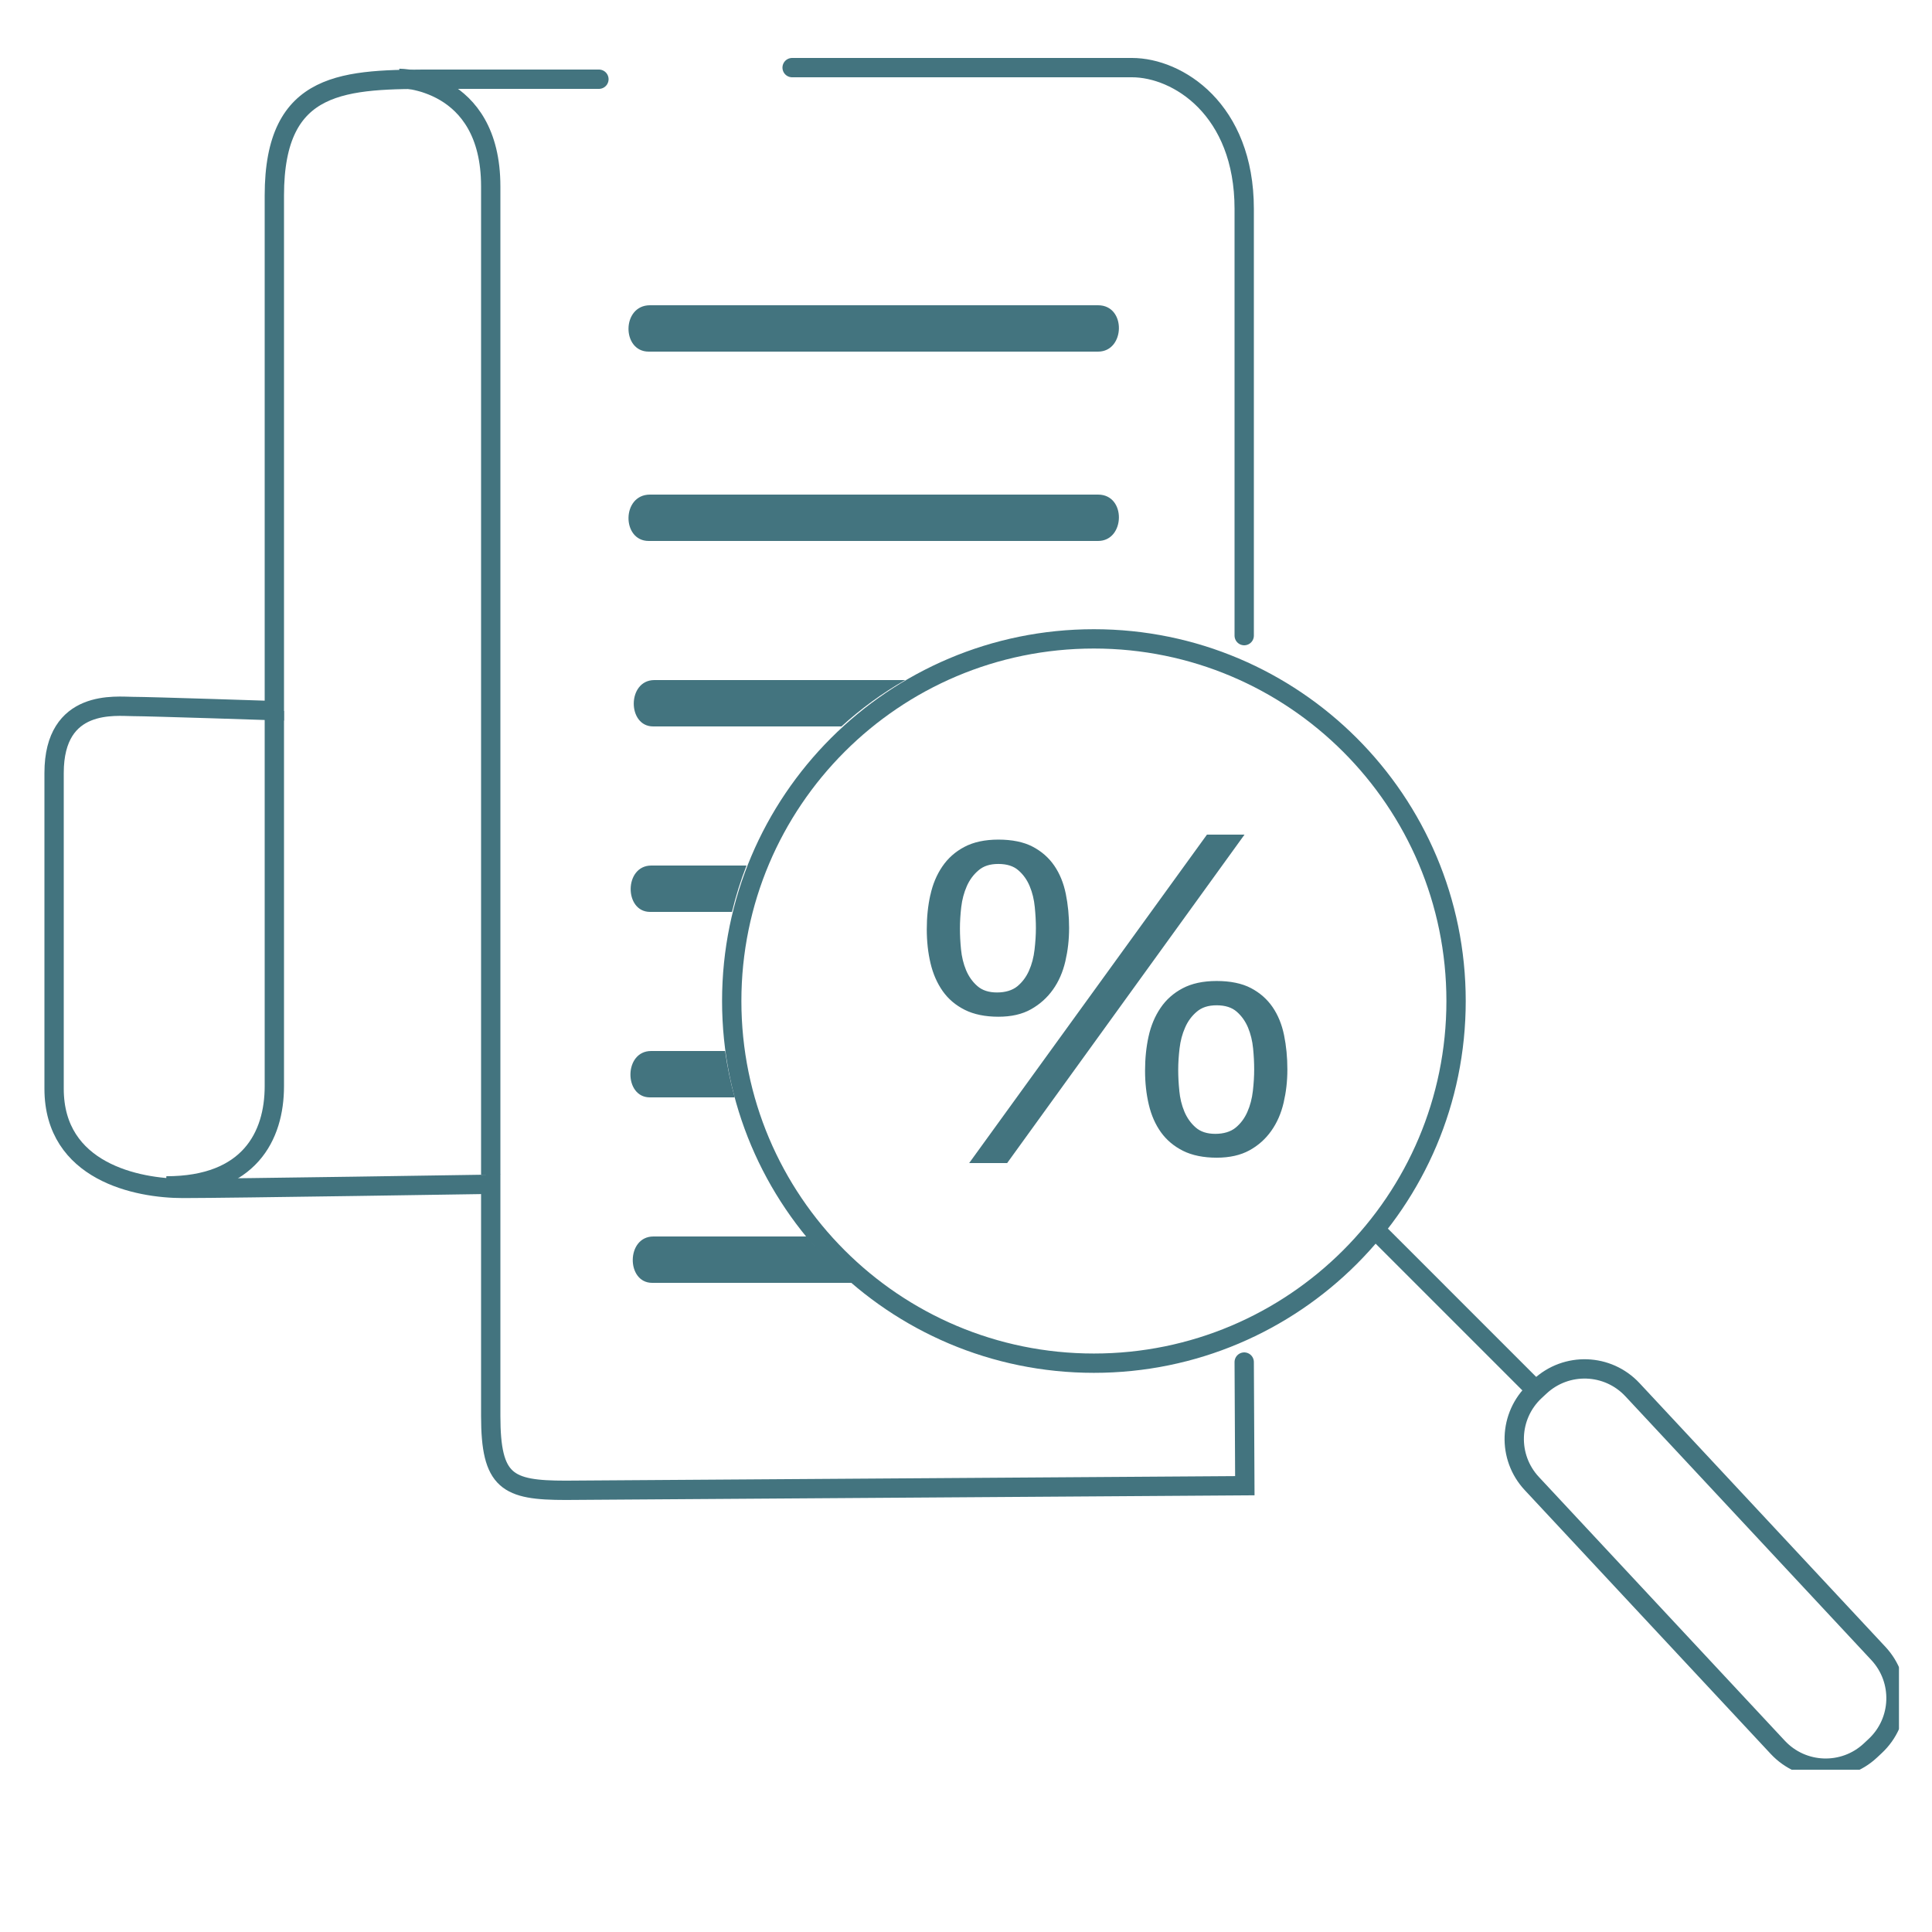
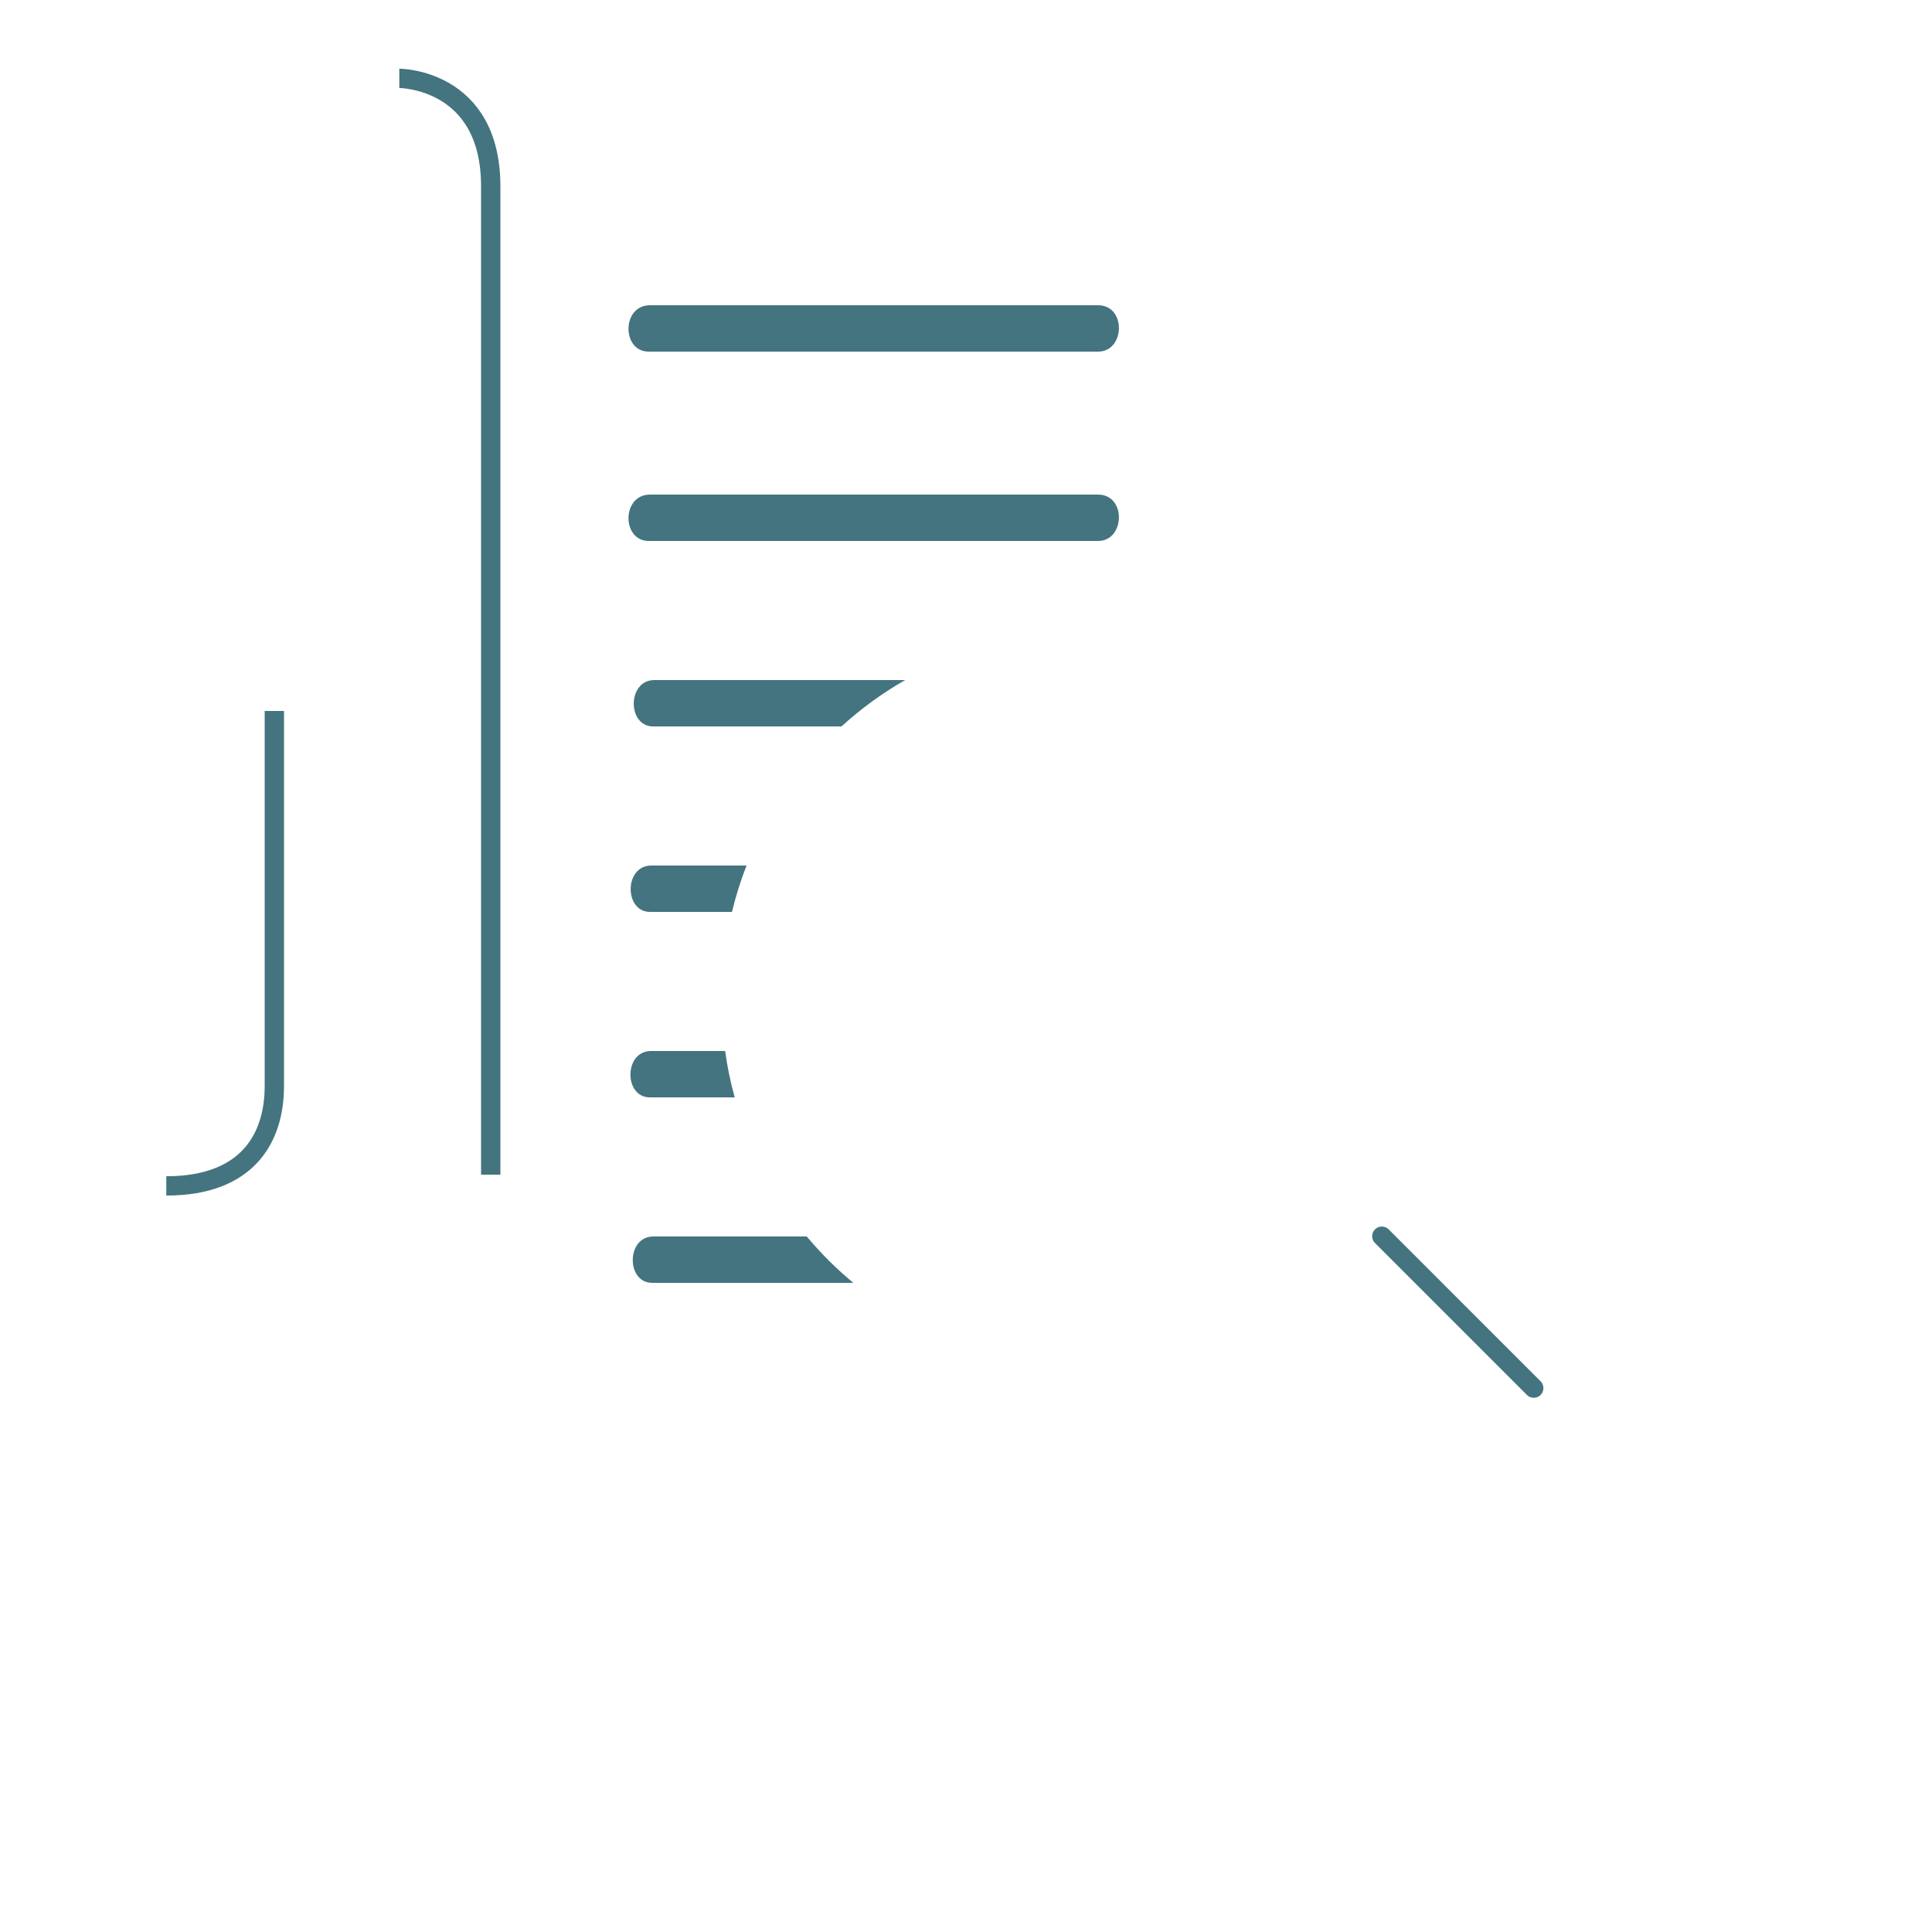
<svg xmlns="http://www.w3.org/2000/svg" id="Stteuergestaltungsberatung_mit_taxcess" data-name="Stteuergestaltungsberatung mit taxcess" viewBox="0 0 500 500">
  <defs>
    <style>
      .cls-1 {
        filter: url(#drop-shadow-9);
      }

      .cls-1, .cls-2, .cls-3, .cls-4, .cls-5, .cls-6, .cls-7, .cls-8 {
        fill: none;
      }

      .cls-1, .cls-2, .cls-4, .cls-5, .cls-6, .cls-7, .cls-8 {
        stroke: #43747f;
        stroke-width: 5px;
      }

      .cls-1, .cls-2, .cls-8 {
        stroke-linecap: round;
      }

      .cls-2 {
        filter: url(#drop-shadow-5);
      }

      .cls-9 {
        clip-path: url(#clippath);
      }

      .cls-3, .cls-10, .cls-11, .cls-12, .cls-13 {
        stroke-width: 0px;
      }

      .cls-4 {
        filter: url(#drop-shadow-6);
      }

      .cls-5 {
        filter: url(#drop-shadow-8);
      }

      .cls-6 {
        filter: url(#drop-shadow-2);
      }

      .cls-7 {
        filter: url(#drop-shadow-11);
      }

      .cls-14 {
        clip-path: url(#clippath-1);
      }

      .cls-10 {
        filter: url(#drop-shadow-7);
      }

      .cls-10, .cls-11, .cls-12, .cls-13 {
        fill: #43747f;
      }

      .cls-11 {
        filter: url(#drop-shadow-4);
      }

      .cls-12 {
        filter: url(#drop-shadow-3);
      }

      .cls-13 {
        filter: url(#drop-shadow-1);
      }

      .cls-8 {
        filter: url(#drop-shadow-10);
      }
    </style>
    <clipPath id="clippath">
      <rect class="cls-3" x="10.5" y="14" width="481" height="444" />
    </clipPath>
    <filter id="drop-shadow-1" filterUnits="userSpaceOnUse">
      <feOffset dx="1" dy="1" />
      <feGaussianBlur result="blur" stdDeviation="1" />
      <feFlood flood-color="#43747f" flood-opacity=".4" />
      <feComposite in2="blur" operator="in" />
      <feComposite in="SourceGraphic" />
    </filter>
    <filter id="drop-shadow-2" filterUnits="userSpaceOnUse">
      <feOffset dx="1" dy="1" />
      <feGaussianBlur result="blur-2" stdDeviation="1" />
      <feFlood flood-color="#43747f" flood-opacity=".4" />
      <feComposite in2="blur-2" operator="in" />
      <feComposite in="SourceGraphic" />
    </filter>
    <filter id="drop-shadow-3" filterUnits="userSpaceOnUse">
      <feOffset dx="1" dy="1" />
      <feGaussianBlur result="blur-3" stdDeviation="1" />
      <feFlood flood-color="#43747f" flood-opacity=".4" />
      <feComposite in2="blur-3" operator="in" />
      <feComposite in="SourceGraphic" />
    </filter>
    <filter id="drop-shadow-4" filterUnits="userSpaceOnUse">
      <feOffset dx="1" dy="1" />
      <feGaussianBlur result="blur-4" stdDeviation="1" />
      <feFlood flood-color="#43747f" flood-opacity=".4" />
      <feComposite in2="blur-4" operator="in" />
      <feComposite in="SourceGraphic" />
    </filter>
    <filter id="drop-shadow-5" filterUnits="userSpaceOnUse">
      <feOffset dx="1" dy="1" />
      <feGaussianBlur result="blur-5" stdDeviation="1" />
      <feFlood flood-color="#43747f" flood-opacity=".4" />
      <feComposite in2="blur-5" operator="in" />
      <feComposite in="SourceGraphic" />
    </filter>
    <filter id="drop-shadow-6" filterUnits="userSpaceOnUse">
      <feOffset dx="1" dy="1" />
      <feGaussianBlur result="blur-6" stdDeviation="1" />
      <feFlood flood-color="#43747f" flood-opacity=".4" />
      <feComposite in2="blur-6" operator="in" />
      <feComposite in="SourceGraphic" />
    </filter>
    <filter id="drop-shadow-7" filterUnits="userSpaceOnUse">
      <feOffset dx="1" dy="1" />
      <feGaussianBlur result="blur-7" stdDeviation="1" />
      <feFlood flood-color="#43747f" flood-opacity=".4" />
      <feComposite in2="blur-7" operator="in" />
      <feComposite in="SourceGraphic" />
    </filter>
    <filter id="drop-shadow-8" filterUnits="userSpaceOnUse">
      <feOffset dx="1" dy="1" />
      <feGaussianBlur result="blur-8" stdDeviation="1" />
      <feFlood flood-color="#43747f" flood-opacity=".4" />
      <feComposite in2="blur-8" operator="in" />
      <feComposite in="SourceGraphic" />
    </filter>
    <filter id="drop-shadow-9" filterUnits="userSpaceOnUse">
      <feOffset dx="1" dy="1" />
      <feGaussianBlur result="blur-9" stdDeviation="1" />
      <feFlood flood-color="#43747f" flood-opacity=".4" />
      <feComposite in2="blur-9" operator="in" />
      <feComposite in="SourceGraphic" />
    </filter>
    <clipPath id="clippath-1">
      <rect class="cls-3" x="10.5" y="14" width="481" height="444" />
    </clipPath>
    <filter id="drop-shadow-10" filterUnits="userSpaceOnUse">
      <feOffset dx="1" dy="1" />
      <feGaussianBlur result="blur-10" stdDeviation="1" />
      <feFlood flood-color="#43747f" flood-opacity=".4" />
      <feComposite in2="blur-10" operator="in" />
      <feComposite in="SourceGraphic" />
    </filter>
    <filter id="drop-shadow-11" filterUnits="userSpaceOnUse">
      <feOffset dx="1" dy="1" />
      <feGaussianBlur result="blur-11" stdDeviation="1" />
      <feFlood flood-color="#43747f" flood-opacity=".4" />
      <feComposite in2="blur-11" operator="in" />
      <feComposite in="SourceGraphic" />
    </filter>
  </defs>
  <g class="cls-9">
    <path class="cls-13" d="m283.18,78c7.36,0,7.02,12,0,12h-116.3c-7.02,0-7.02-12,.33-12h115.97Z" />
    <path class="cls-6" d="m102.34,19.28s23.66,0,23.66,27.96v255.76" />
    <path class="cls-12" d="m283.18,127c7.36,0,7.02,12,0,12h-116.3c-7.02,0-7.02-12,.33-12h115.97Z" />
    <path class="cls-11" d="m167.5,331h52.35c-4.39-3.61-8.41-7.64-12.07-12h-39.68c-7.07,0-7.07,12-.32,12m-.28-48h21.64c-1.09-3.9-1.91-7.91-2.48-12h-19.16c-7.07,0-7.07,12-.32,12m.32-48h20.93c1-4.12,2.25-8.13,3.77-12h-24.64c-7.07,0-7.07,12-.32,12m66.26-60h-65.14c-7.07,0-7.07,12-.32,12h48.73c5.03-4.58,10.54-8.62,16.5-12" />
-     <path class="cls-2" d="m321,351.5l.16,32s-174.91,1.19-175.77,1.19c-15.08,0-19.39-2.14-19.39-19.26v-59.94s-67.83,1.07-79.66,1.07-33.34-4.3-33.34-25.8v-81.72c0-19.35,16.13-17.2,20.43-17.2s36.57,1.07,36.57,1.07V49.61c0-30.11,18.29-30.11,41.95-30.11h42.05" />
-     <path class="cls-4" d="m282.1,351.79c51.76,0,93.73-41.96,93.73-93.72s-41.96-93.73-93.73-93.73-93.73,41.96-93.73,93.73,41.96,93.72,93.73,93.72Z" />
-     <path class="cls-10" d="m321.08,215l-61.43,85h-9.83l61.54-85h9.73Zm-24.83,52.23c.61-2.78,1.64-5.24,3.09-7.37,1.44-2.14,3.35-3.84,5.72-5.09,2.36-1.25,5.3-1.89,8.81-1.89s6.54.61,8.86,1.83c2.33,1.22,4.19,2.86,5.61,4.92,1.41,2.06,2.4,4.48,2.97,7.26.57,2.79.86,5.74.86,8.86s-.33,5.85-.97,8.63c-.65,2.78-1.72,5.22-3.21,7.31-1.49,2.1-3.37,3.78-5.66,5.03-2.29,1.25-5.11,1.89-8.46,1.89s-6.33-.59-8.69-1.77c-2.36-1.18-4.27-2.79-5.72-4.8-1.45-2.02-2.5-4.4-3.15-7.15-.65-2.75-.97-5.68-.97-8.81s.3-6.08.91-8.86m7.95,14.07c.19,1.94.62,3.74,1.31,5.38.69,1.64,1.66,3.01,2.92,4.11,1.25,1.11,2.95,1.66,5.09,1.66s3.97-.54,5.26-1.6c1.3-1.07,2.31-2.42,3.03-4.06.73-1.64,1.2-3.45,1.43-5.43.23-1.98.34-3.85.34-5.6s-.09-3.49-.28-5.43c-.19-1.94-.63-3.74-1.31-5.38-.69-1.64-1.66-3.01-2.92-4.11-1.26-1.11-3-1.66-5.2-1.66s-3.85.55-5.15,1.66c-1.3,1.1-2.31,2.47-3.02,4.11-.73,1.64-1.2,3.43-1.43,5.38-.23,1.94-.35,3.79-.35,5.54s.09,3.49.29,5.43m-64.43-50.65c.6-2.78,1.63-5.24,3.08-7.37,1.45-2.14,3.35-3.84,5.72-5.09,2.36-1.25,5.3-1.89,8.81-1.89s6.54.61,8.86,1.83c2.32,1.22,4.19,2.86,5.6,4.92,1.41,2.06,2.4,4.48,2.97,7.26.57,2.79.86,5.74.86,8.86s-.33,5.85-.97,8.63c-.65,2.78-1.71,5.22-3.2,7.31-1.49,2.1-3.37,3.79-5.67,5.09-2.29,1.3-5.11,1.94-8.46,1.94s-6.33-.59-8.69-1.78c-2.36-1.18-4.27-2.8-5.72-4.85-1.45-2.06-2.5-4.46-3.15-7.2-.65-2.75-.97-5.68-.97-8.81s.3-6.08.92-8.86m7.94,14.07c.19,1.94.63,3.74,1.31,5.38.69,1.64,1.66,3.01,2.92,4.11,1.26,1.11,2.95,1.66,5.09,1.66s3.96-.54,5.26-1.6c1.29-1.07,2.3-2.42,3.02-4.05.73-1.64,1.2-3.45,1.43-5.43.23-1.98.35-3.85.35-5.6s-.1-3.49-.29-5.43c-.19-1.94-.62-3.74-1.31-5.38-.68-1.64-1.65-3.01-2.92-4.11-1.25-1.11-2.99-1.66-5.2-1.66s-3.85.55-5.14,1.66c-1.3,1.1-2.31,2.47-3.03,4.11s-1.2,3.43-1.43,5.38c-.23,1.94-.34,3.79-.34,5.54s.09,3.49.28,5.43" />
-     <path class="cls-5" d="m396.28,358.99c-6.86,6.39-7.23,17.13-.83,23.97l63.63,68.24c6.39,6.86,17.12,7.23,23.97.84l1.24-1.16c6.86-6.39,7.22-17.12.83-23.97l-63.63-68.24c-6.39-6.86-17.12-7.23-23.97-.83l-1.24,1.15Z" />
  </g>
  <line class="cls-1" x1="395.93" y1="358.24" x2="356.62" y2="318.93" />
  <g class="cls-14">
-     <path class="cls-8" d="m204,16.5h87.95c11.83,0,29.05,10.76,29.05,36.57v110.43" />
    <path class="cls-7" d="m70,183v97.1c0,12.9-6.46,25.81-27.96,25.81" />
  </g>
</svg>